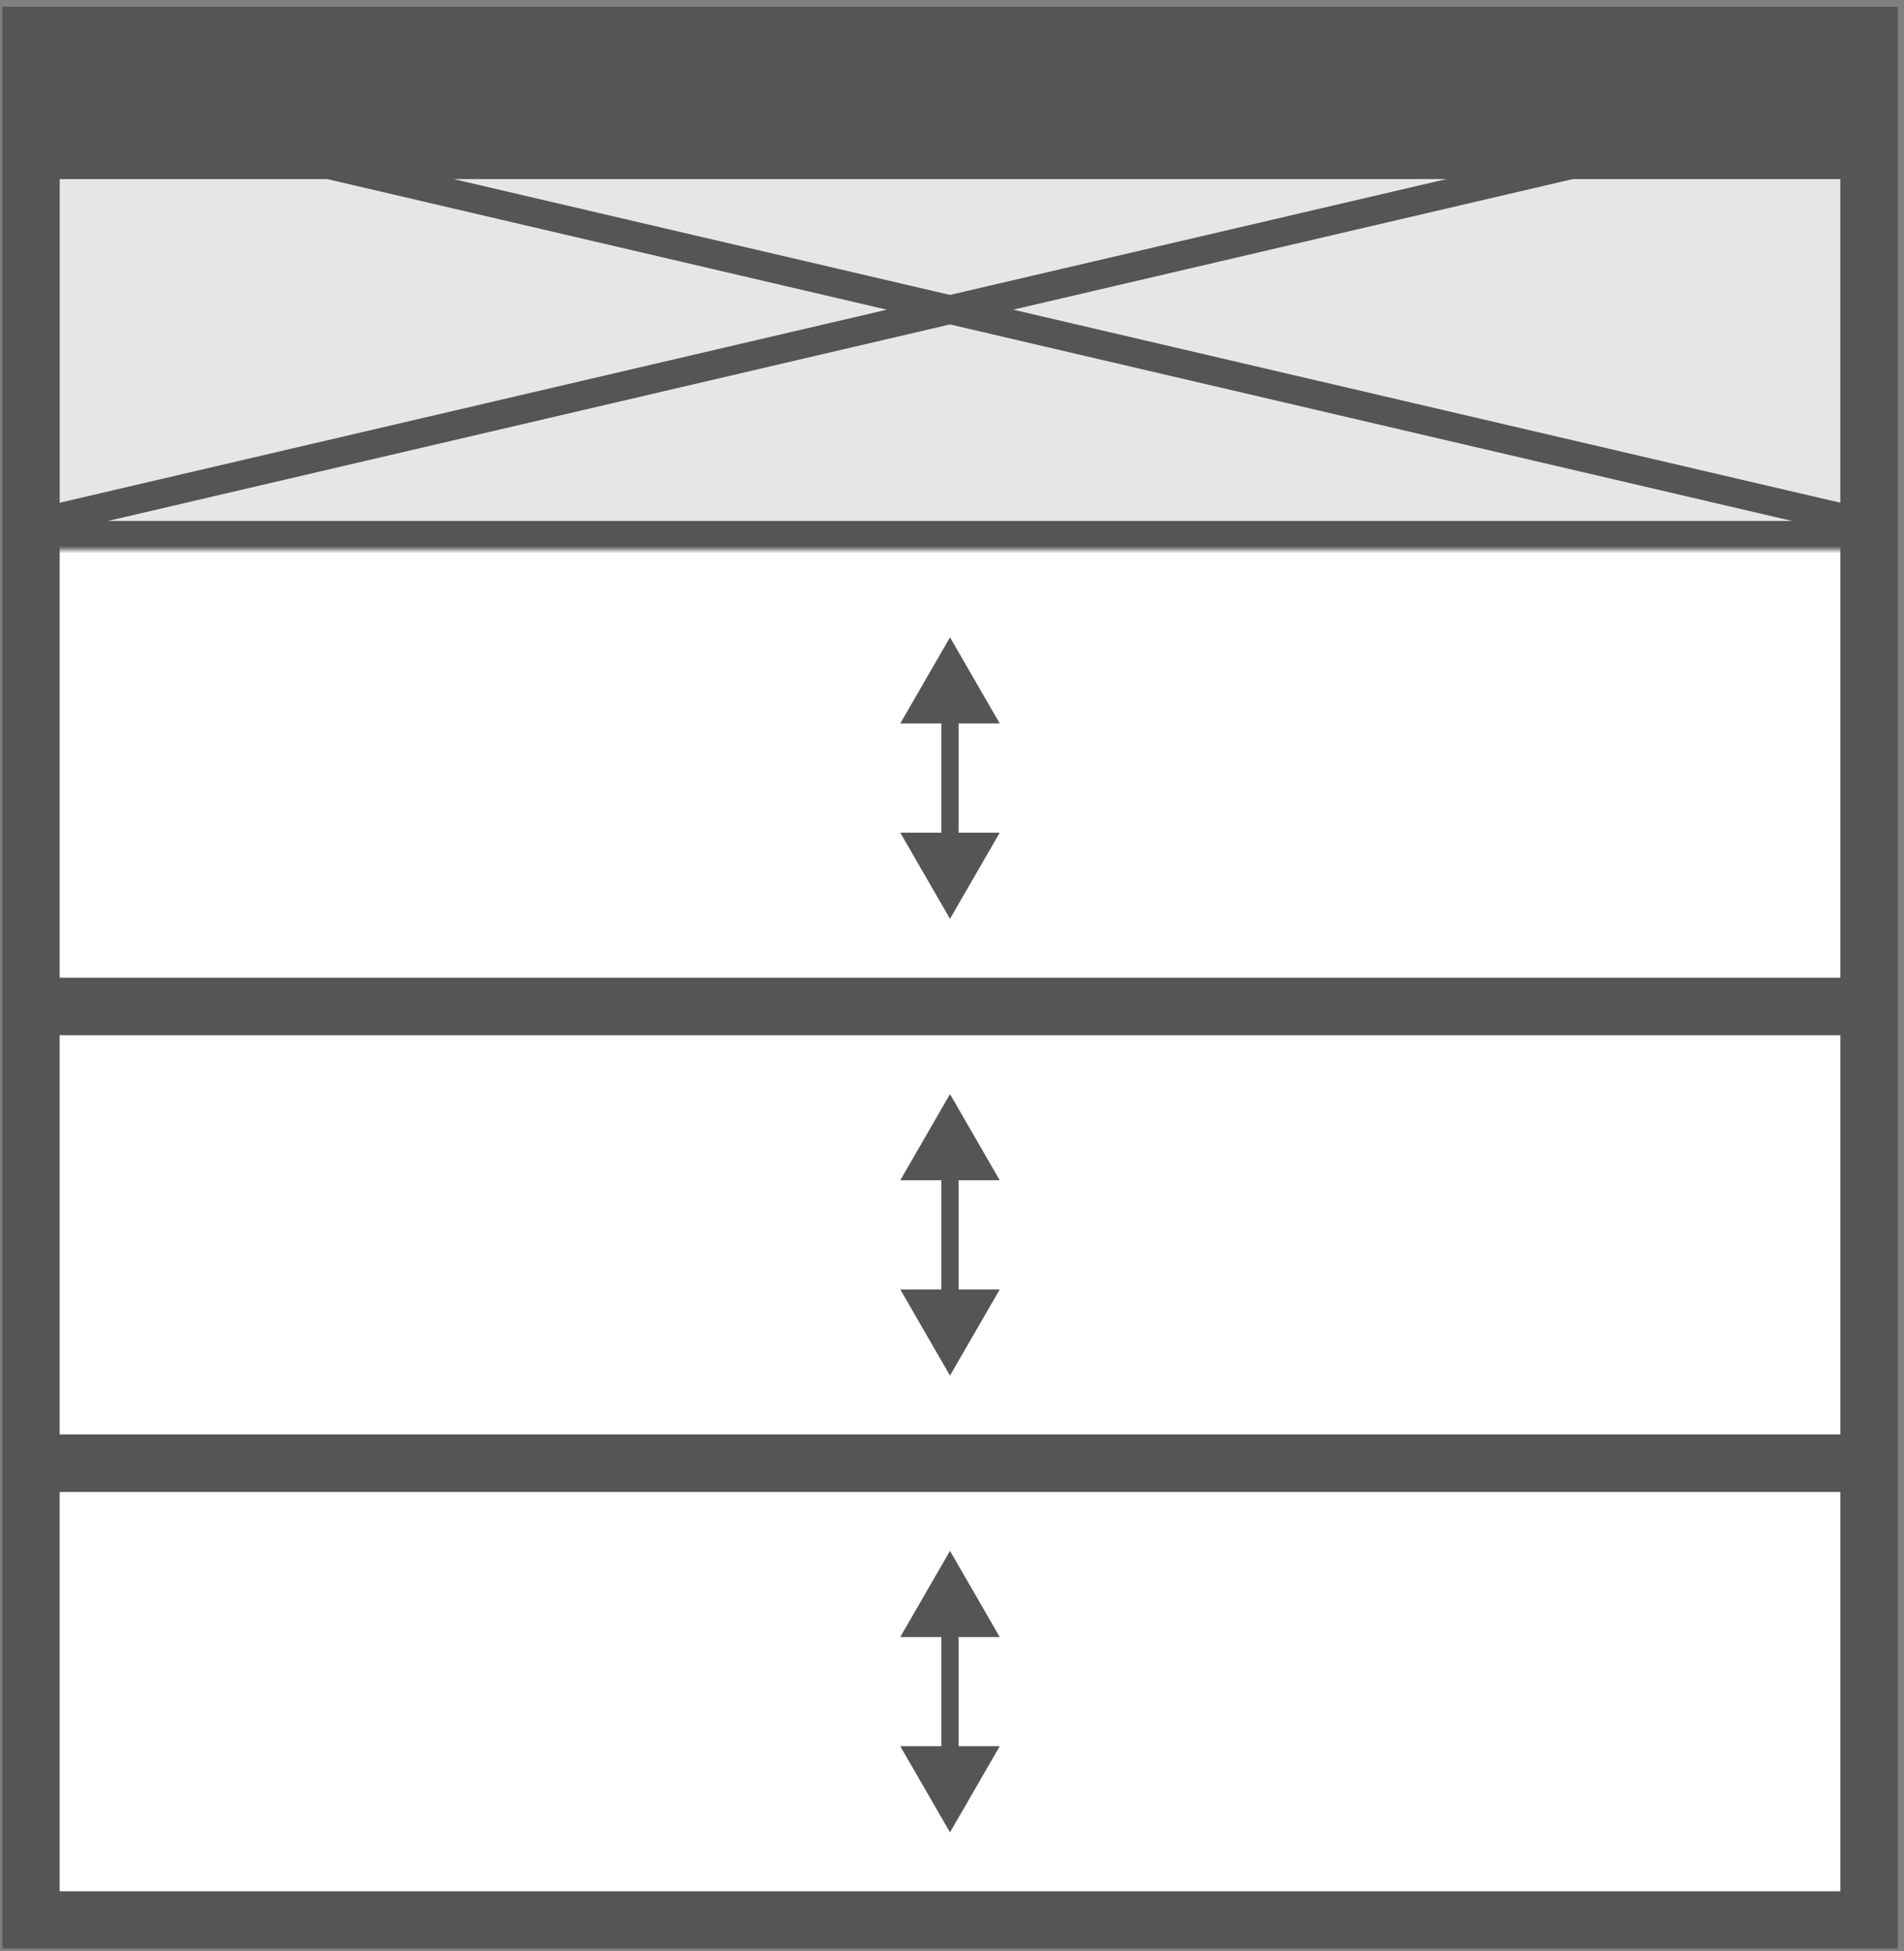
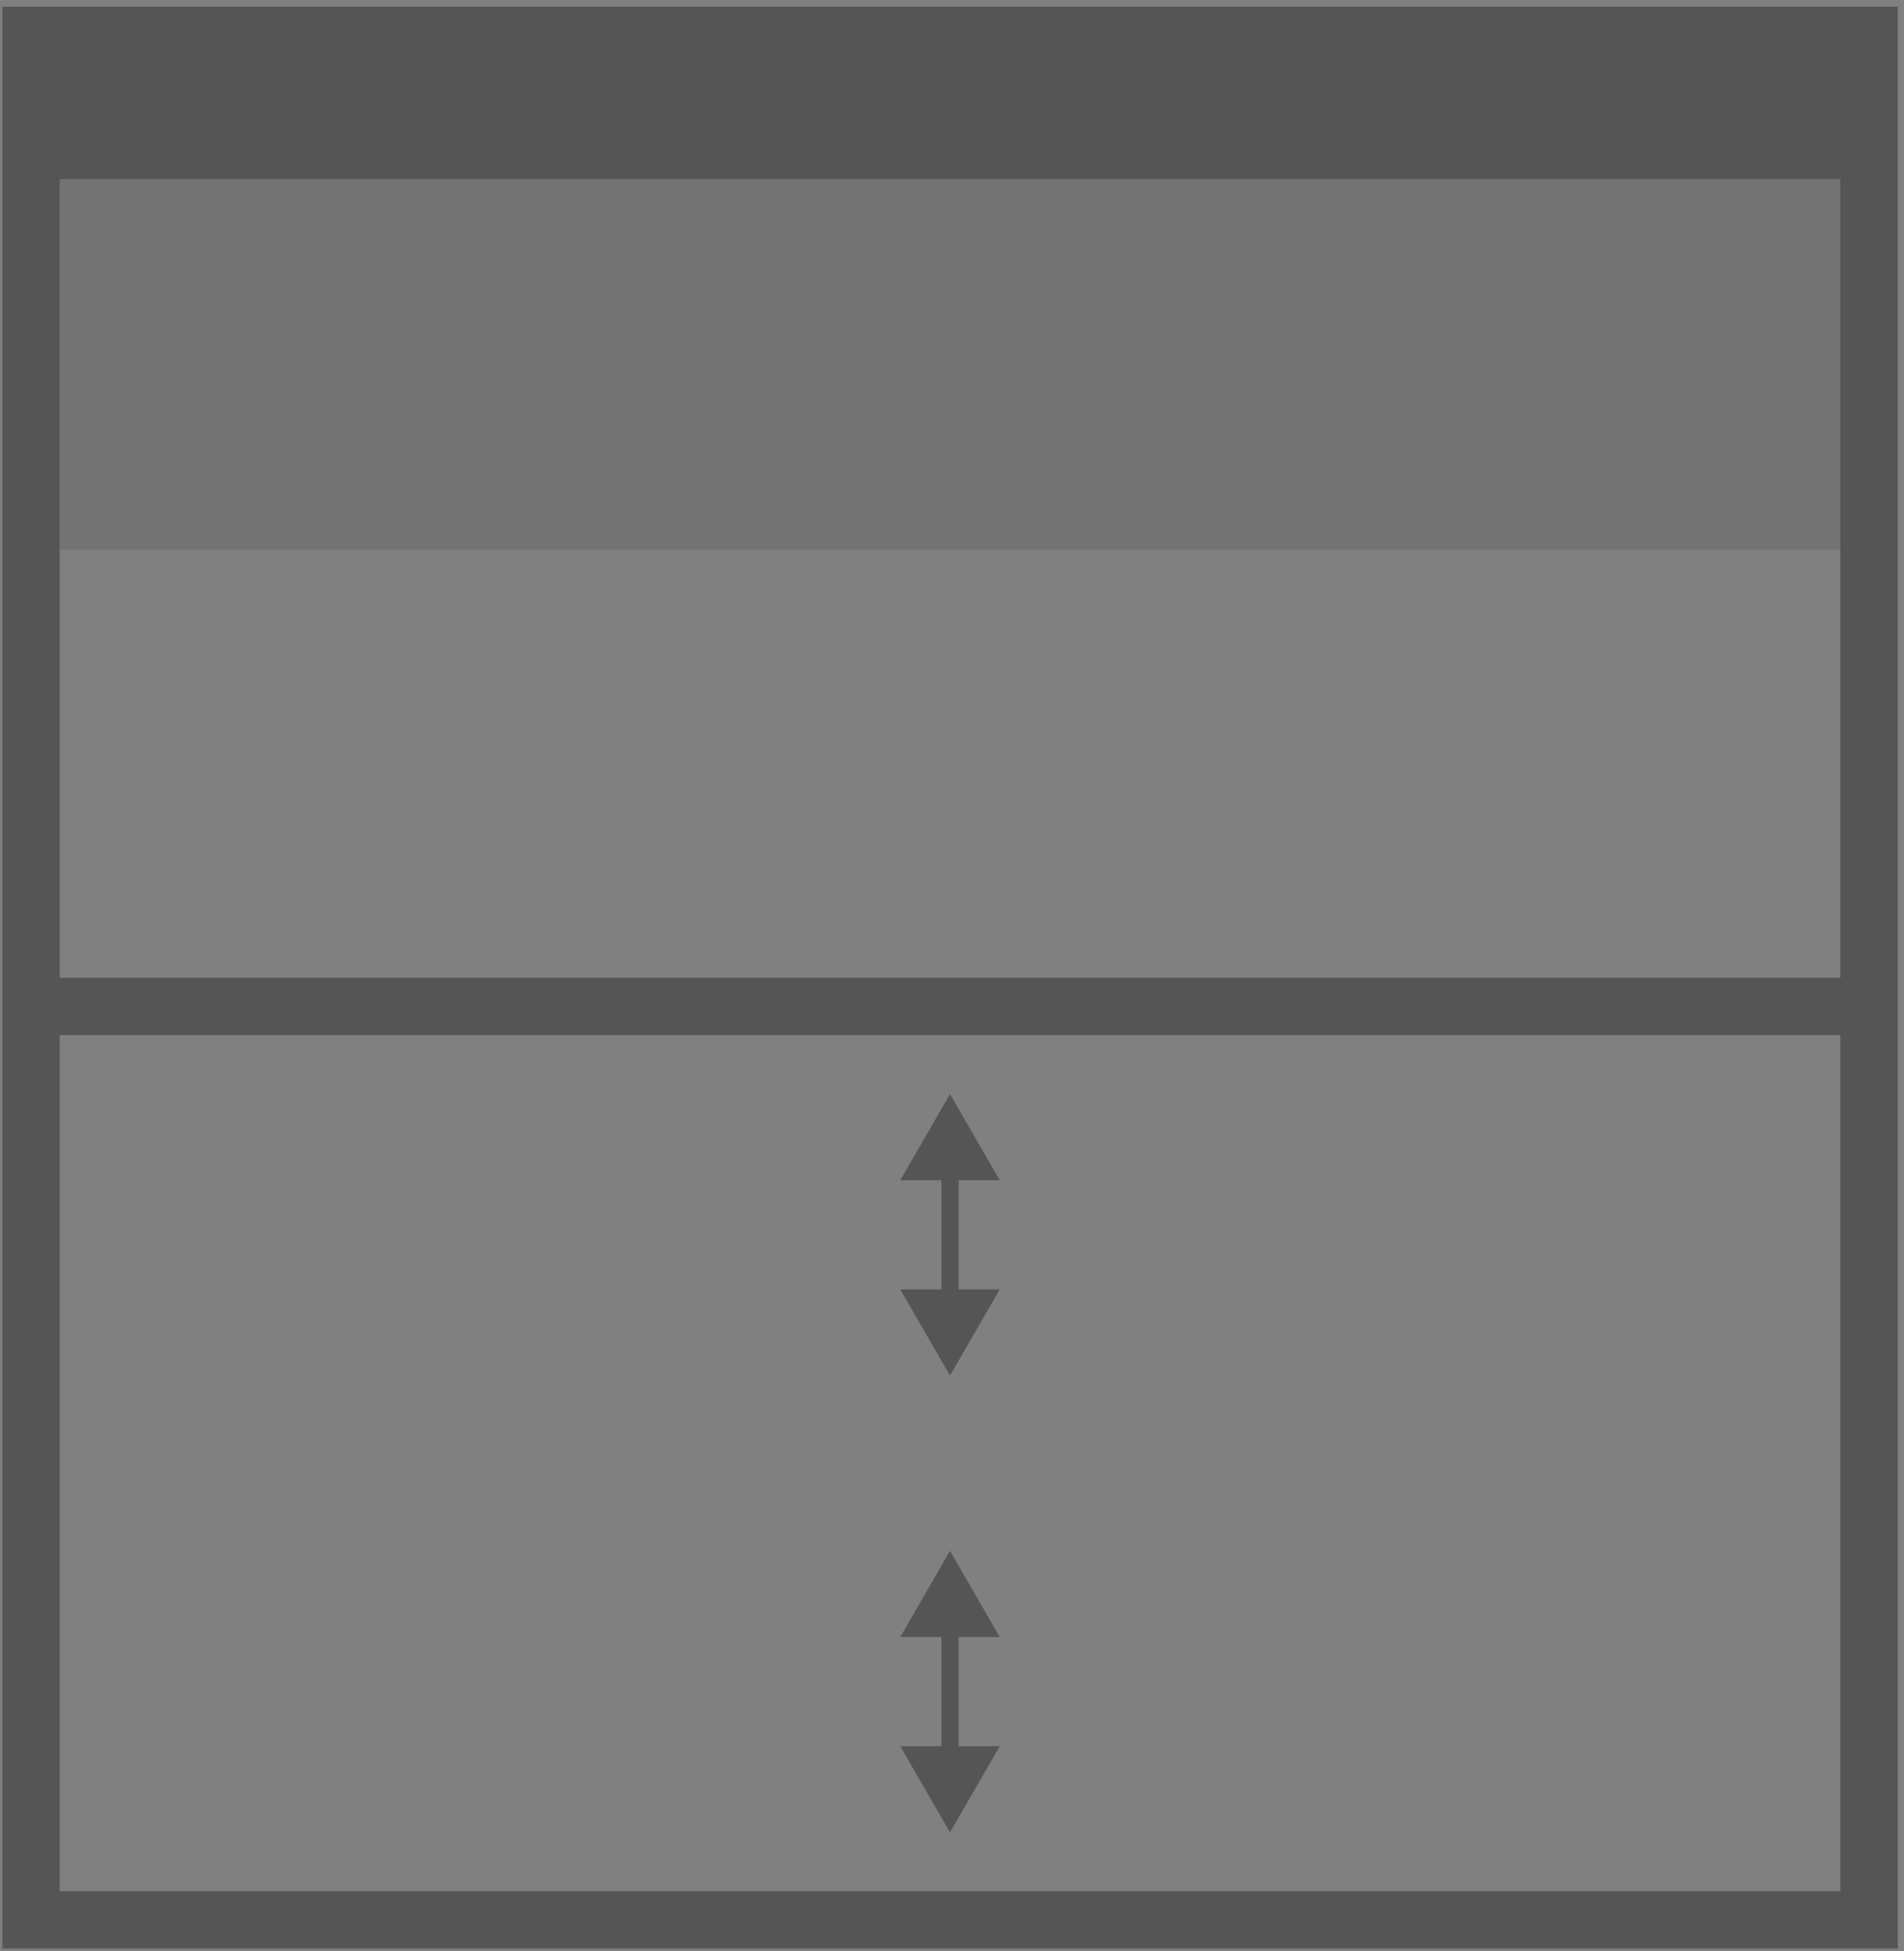
<svg xmlns="http://www.w3.org/2000/svg" width="246" height="252" viewBox="0 0 246 252" fill="none">
  <rect x="0" y="0" width="246" height="252" fill="#808080" stroke="none" />
  <mask id="path-1-outside-1_707_3219" maskUnits="userSpaceOnUse" x="0" y="0" width="246" height="252" fill="black">
    <rect fill="white" width="246" height="252" />
    <path d="M4 12H241.484V248H4V12Z" />
  </mask>
-   <path d="M4 12H241.484V248H4V12Z" fill="white" />
  <mask id="path-3-inside-2_707_3219" fill="white">
    <path d="M4 12H241.484V71H4V12Z" />
  </mask>
  <path d="M4 12H241.484V71H4V12Z" fill="black" fill-opacity="0.1" />
-   <path d="M2.742 12L242.742 68M2.742 68C96.468 46.131 149.016 33.869 242.742 12" stroke="#555555" stroke-width="3.71" />
-   <path d="M241.484 67.289H4V74.711H241.484V67.289Z" fill="#555555" mask="url(#path-3-inside-2_707_3219)" />
-   <path d="M122.742 82.318L116.315 93.45L129.169 93.45L122.742 82.318ZM122.742 118.682L129.169 107.55L116.315 107.55L122.742 118.682ZM121.629 92.337L121.629 108.664L123.855 108.664L123.855 92.337L121.629 92.337Z" fill="#555555" />
  <path d="M241.484 126.289H4V133.711H241.484V126.289Z" fill="#555555" mask="url(#path-6-inside-3_707_3219)" />
  <path d="M122.742 141.318L116.315 152.45L129.169 152.45L122.742 141.318ZM122.742 177.682L129.169 166.55L116.315 166.55L122.742 177.682ZM121.629 151.336L121.629 167.664L123.855 167.664L123.855 151.336L121.629 151.336Z" fill="#555555" />
-   <path d="M241.484 185.289H4V192.711H241.484V185.289Z" fill="#555555" mask="url(#path-9-inside-4_707_3219)" />
  <path d="M122.742 200.318L116.315 211.45L129.169 211.45L122.742 200.318ZM122.742 236.682L129.169 225.55L116.315 225.55L122.742 236.682ZM121.629 210.336L121.629 226.664L123.855 226.664L123.855 210.336L121.629 210.336Z" fill="#555555" />
  <path d="M4 12V0.868H0.289V12H4ZM241.484 12H245.195V0.868H241.484V12ZM241.484 248V251.711H245.195V248H241.484ZM4 248H0.289V251.711H4V248ZM4 23.132H241.484V0.868H4V23.132ZM237.774 12V248H245.195V12H237.774ZM241.484 244.289H4V251.711H241.484V244.289ZM7.711 248V12H0.289V248H7.711Z" fill="#555555" mask="url(#path-1-outside-1_707_3219)" />
</svg>